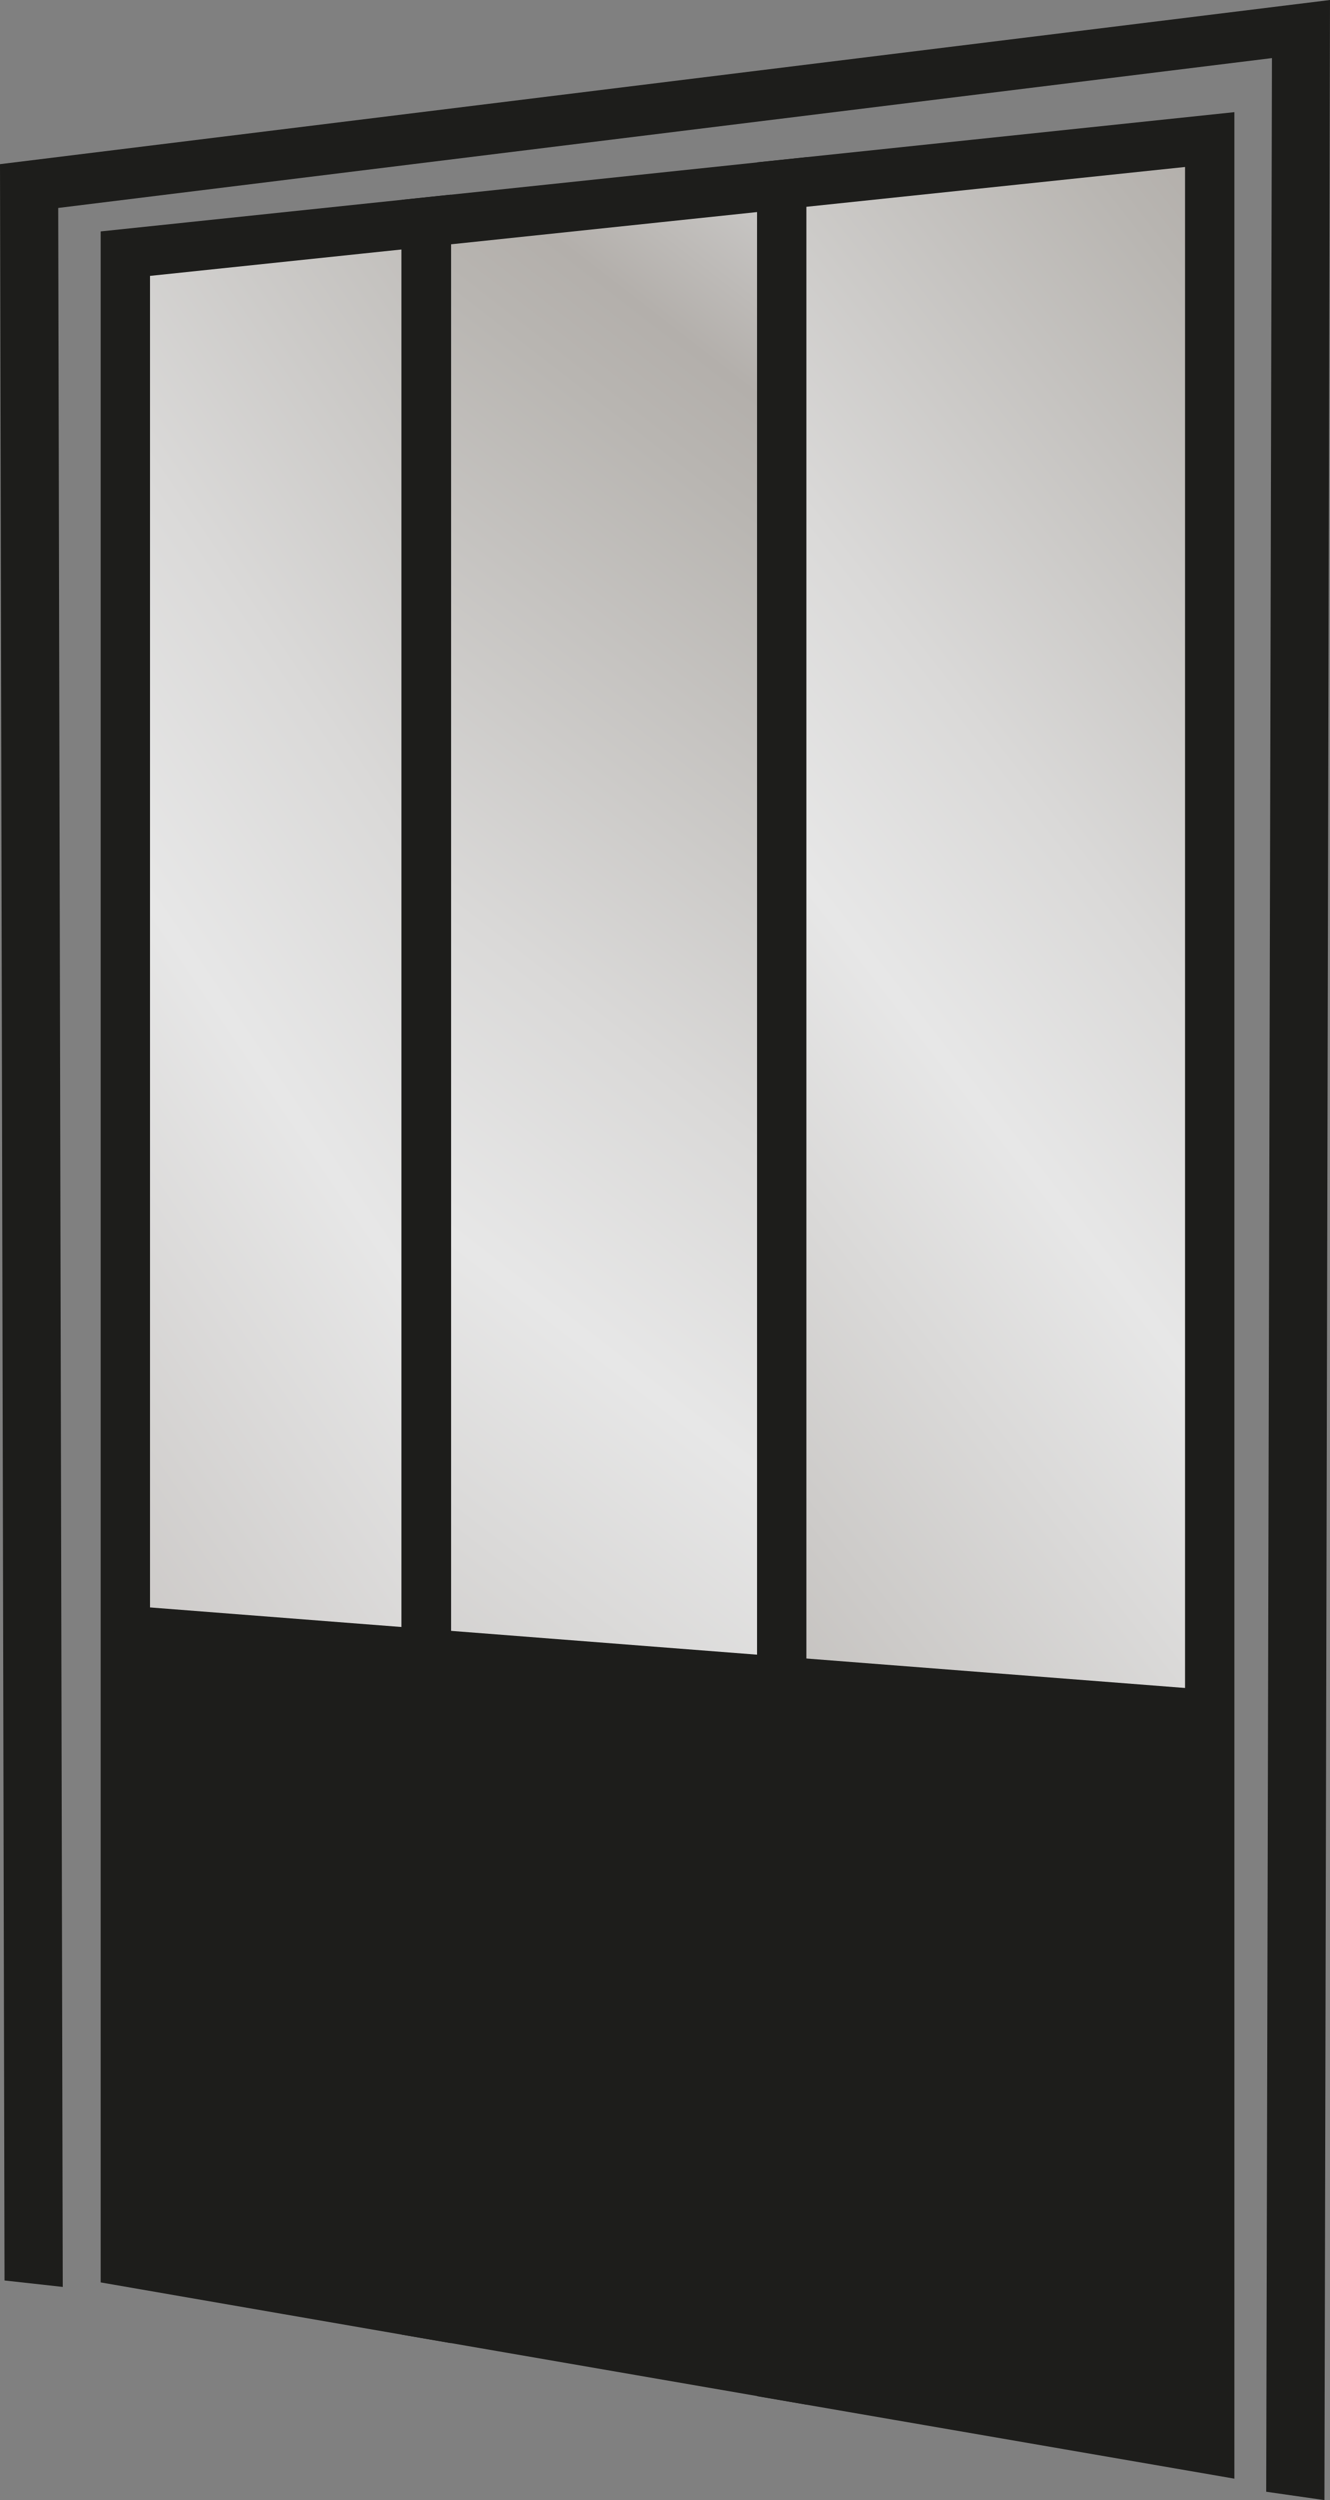
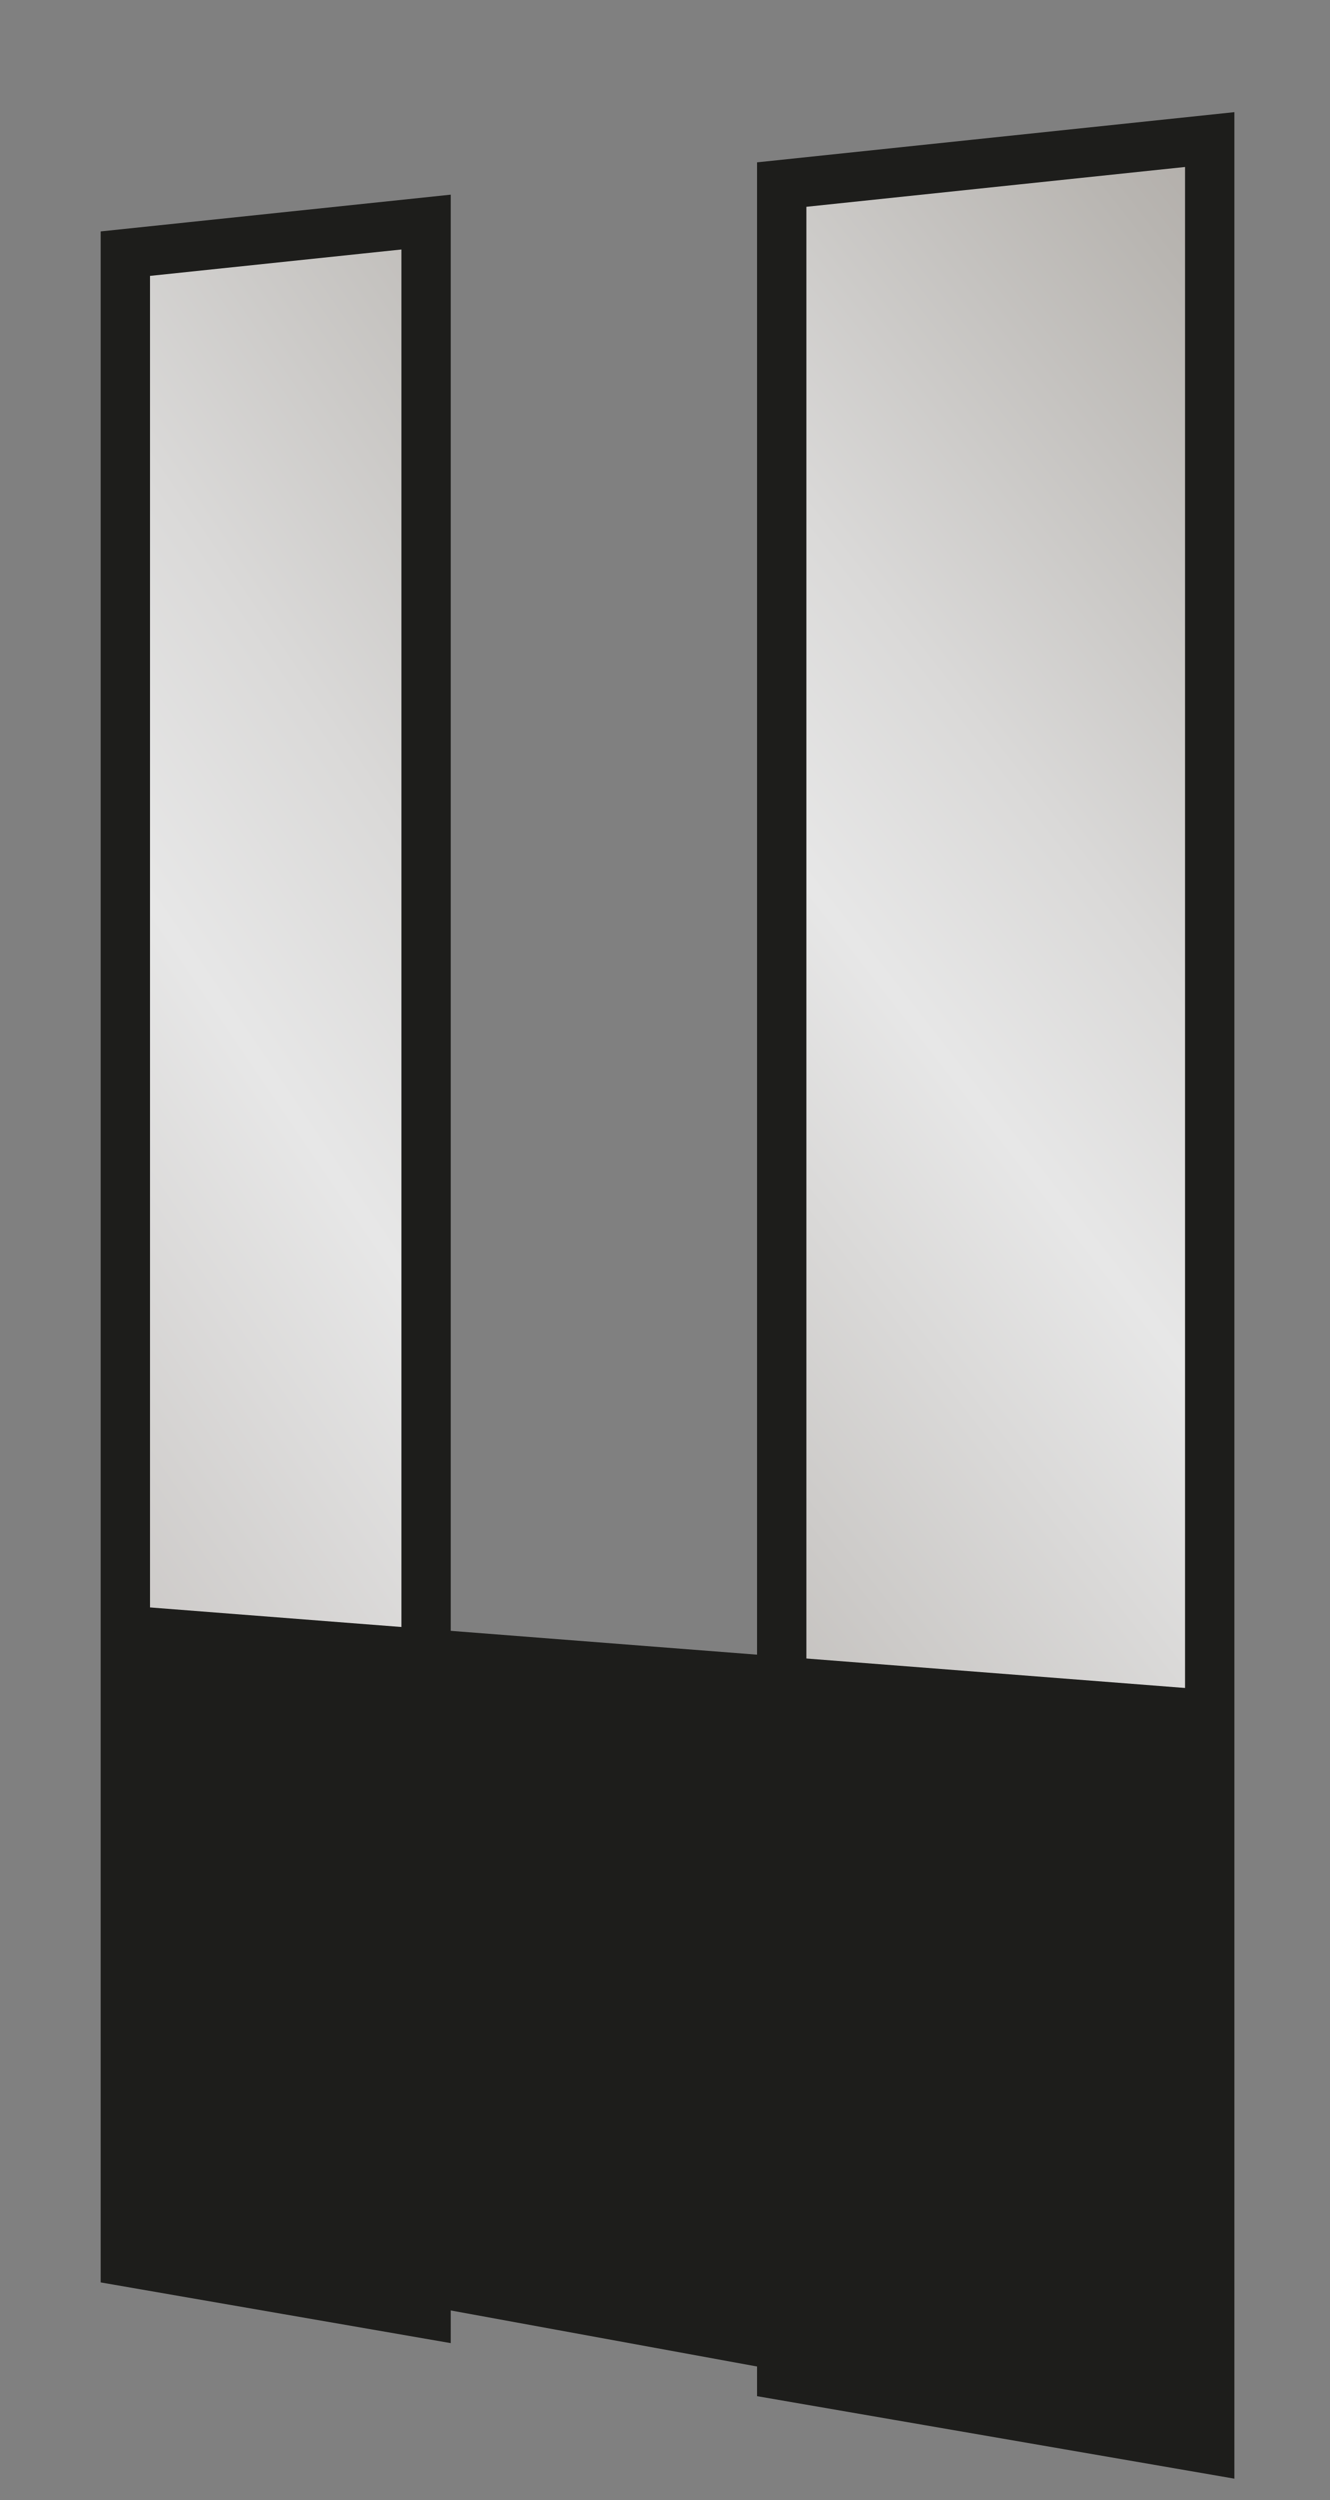
<svg xmlns="http://www.w3.org/2000/svg" xmlns:xlink="http://www.w3.org/1999/xlink" id="Calque_2" data-name="Calque 2" viewBox="0 0 76.29 143.31">
  <rect x="0" y="0" width="76.29" height="143.31" fill="#808080" stroke="none" />
  <defs>
    <style>
      .cls-1 {
        fill: #1d1d1b;
      }

      .cls-2 {
        fill: url(#Dégradé_sans_nom_2);
      }

      .cls-2, .cls-3, .cls-4 {
        stroke: #1d1d1b;
        stroke-miterlimit: 10;
        stroke-width: 2.83px;
      }

      .cls-3 {
        fill: url(#Acier_inoxydable);
      }

      .cls-4 {
        fill: url(#Acier_inoxydable-2);
      }
    </style>
    <linearGradient id="Dégradé_sans_nom_2" data-name="Dégradé sans nom 2" x1="-34.29" y1="107.6" x2="72.11" y2="35.37" gradientUnits="userSpaceOnUse">
      <stop offset="0" stop-color="#eeebe9" />
      <stop offset=".04" stop-color="#dfdcda" />
      <stop offset=".13" stop-color="#bbb7b3" />
      <stop offset=".15" stop-color="#b3afab" />
      <stop offset=".31" stop-color="#c9c6c4" />
      <stop offset=".52" stop-color="#e7e7e7" />
      <stop offset=".63" stop-color="#dad9d8" />
      <stop offset=".84" stop-color="#b8b5b1" />
      <stop offset=".88" stop-color="#b3afab" />
      <stop offset="1" stop-color="#dadada" />
      <stop offset="1" stop-color="#b2b2b2" />
    </linearGradient>
    <linearGradient id="Acier_inoxydable" data-name="Acier inoxydable" x1="-10.06" y1="132.25" x2="72.96" y2="24.96" gradientUnits="userSpaceOnUse">
      <stop offset="0" stop-color="#eeebe9" />
      <stop offset="0" stop-color="#e1ddda" />
      <stop offset="0" stop-color="#d7d2cd" />
      <stop offset=".07" stop-color="#c8c3bf" />
      <stop offset=".15" stop-color="#b3afab" />
      <stop offset=".52" stop-color="#e7e7e7" />
      <stop offset=".63" stop-color="#dad9d8" />
      <stop offset=".84" stop-color="#b8b5b1" />
      <stop offset=".88" stop-color="#b3afab" />
      <stop offset="1" stop-color="#dadada" />
      <stop offset="1" stop-color="#b2b2b2" />
    </linearGradient>
    <linearGradient id="Acier_inoxydable-2" data-name="Acier inoxydable" x1="13.48" y1="109.63" x2="107.74" y2="35.88" xlink:href="#Acier_inoxydable" />
  </defs>
  <g id="Calque_2-2" data-name="Calque 2">
    <g>
      <polygon class="cls-2" points="24.44 132.63 7.19 129.64 7.19 14.54 24.44 12.73 24.44 132.63" />
-       <polygon class="cls-3" points="44.88 136.16 24.46 132.63 24.46 12.73 44.88 10.58 44.88 136.16" />
      <polygon class="cls-4" points="69.39 140.4 44.84 136.16 44.84 10.58 69.39 8 69.39 140.4" />
    </g>
    <polygon class="cls-1" points="69.94 96.91 6.54 91.98 7.11 129.01 69.39 140.4 69.94 96.91" />
-     <polygon class="cls-1" points="75.97 143.31 72.63 142.83 72.96 3.33 3.34 11.92 3.6 131.09 .26 130.72 0 9.41 76.29 0 75.97 143.31" />
  </g>
</svg>